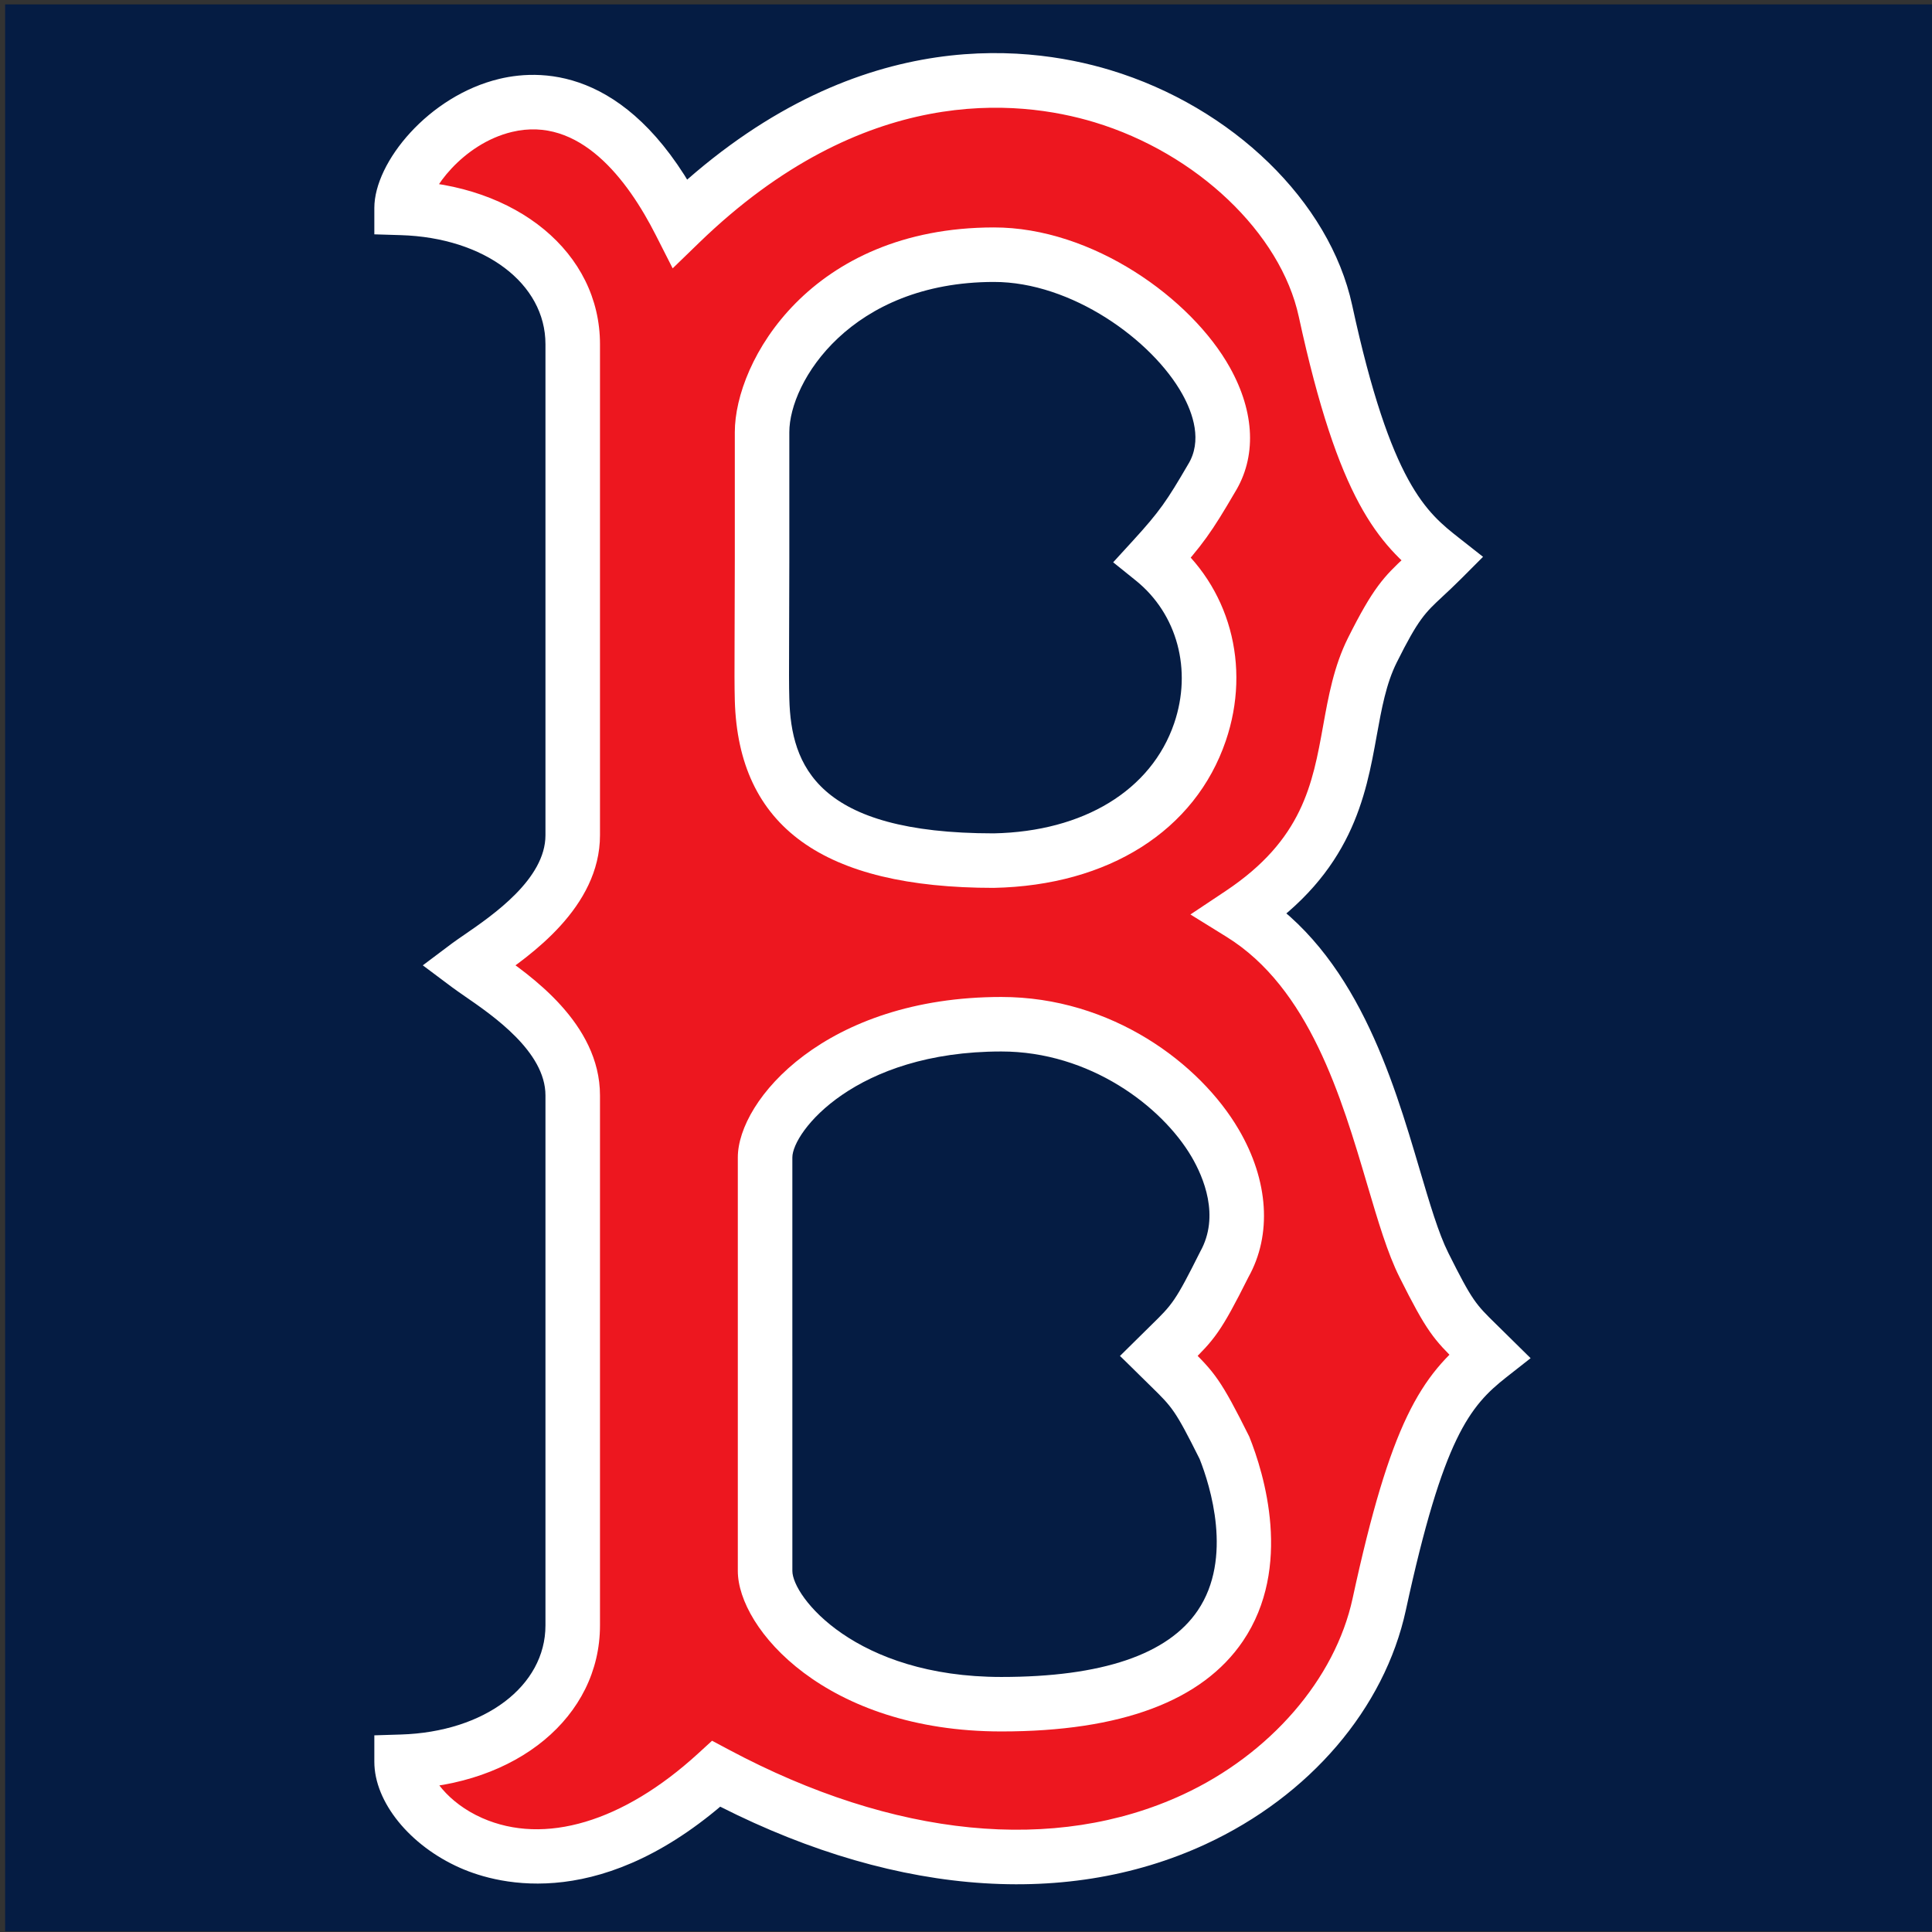
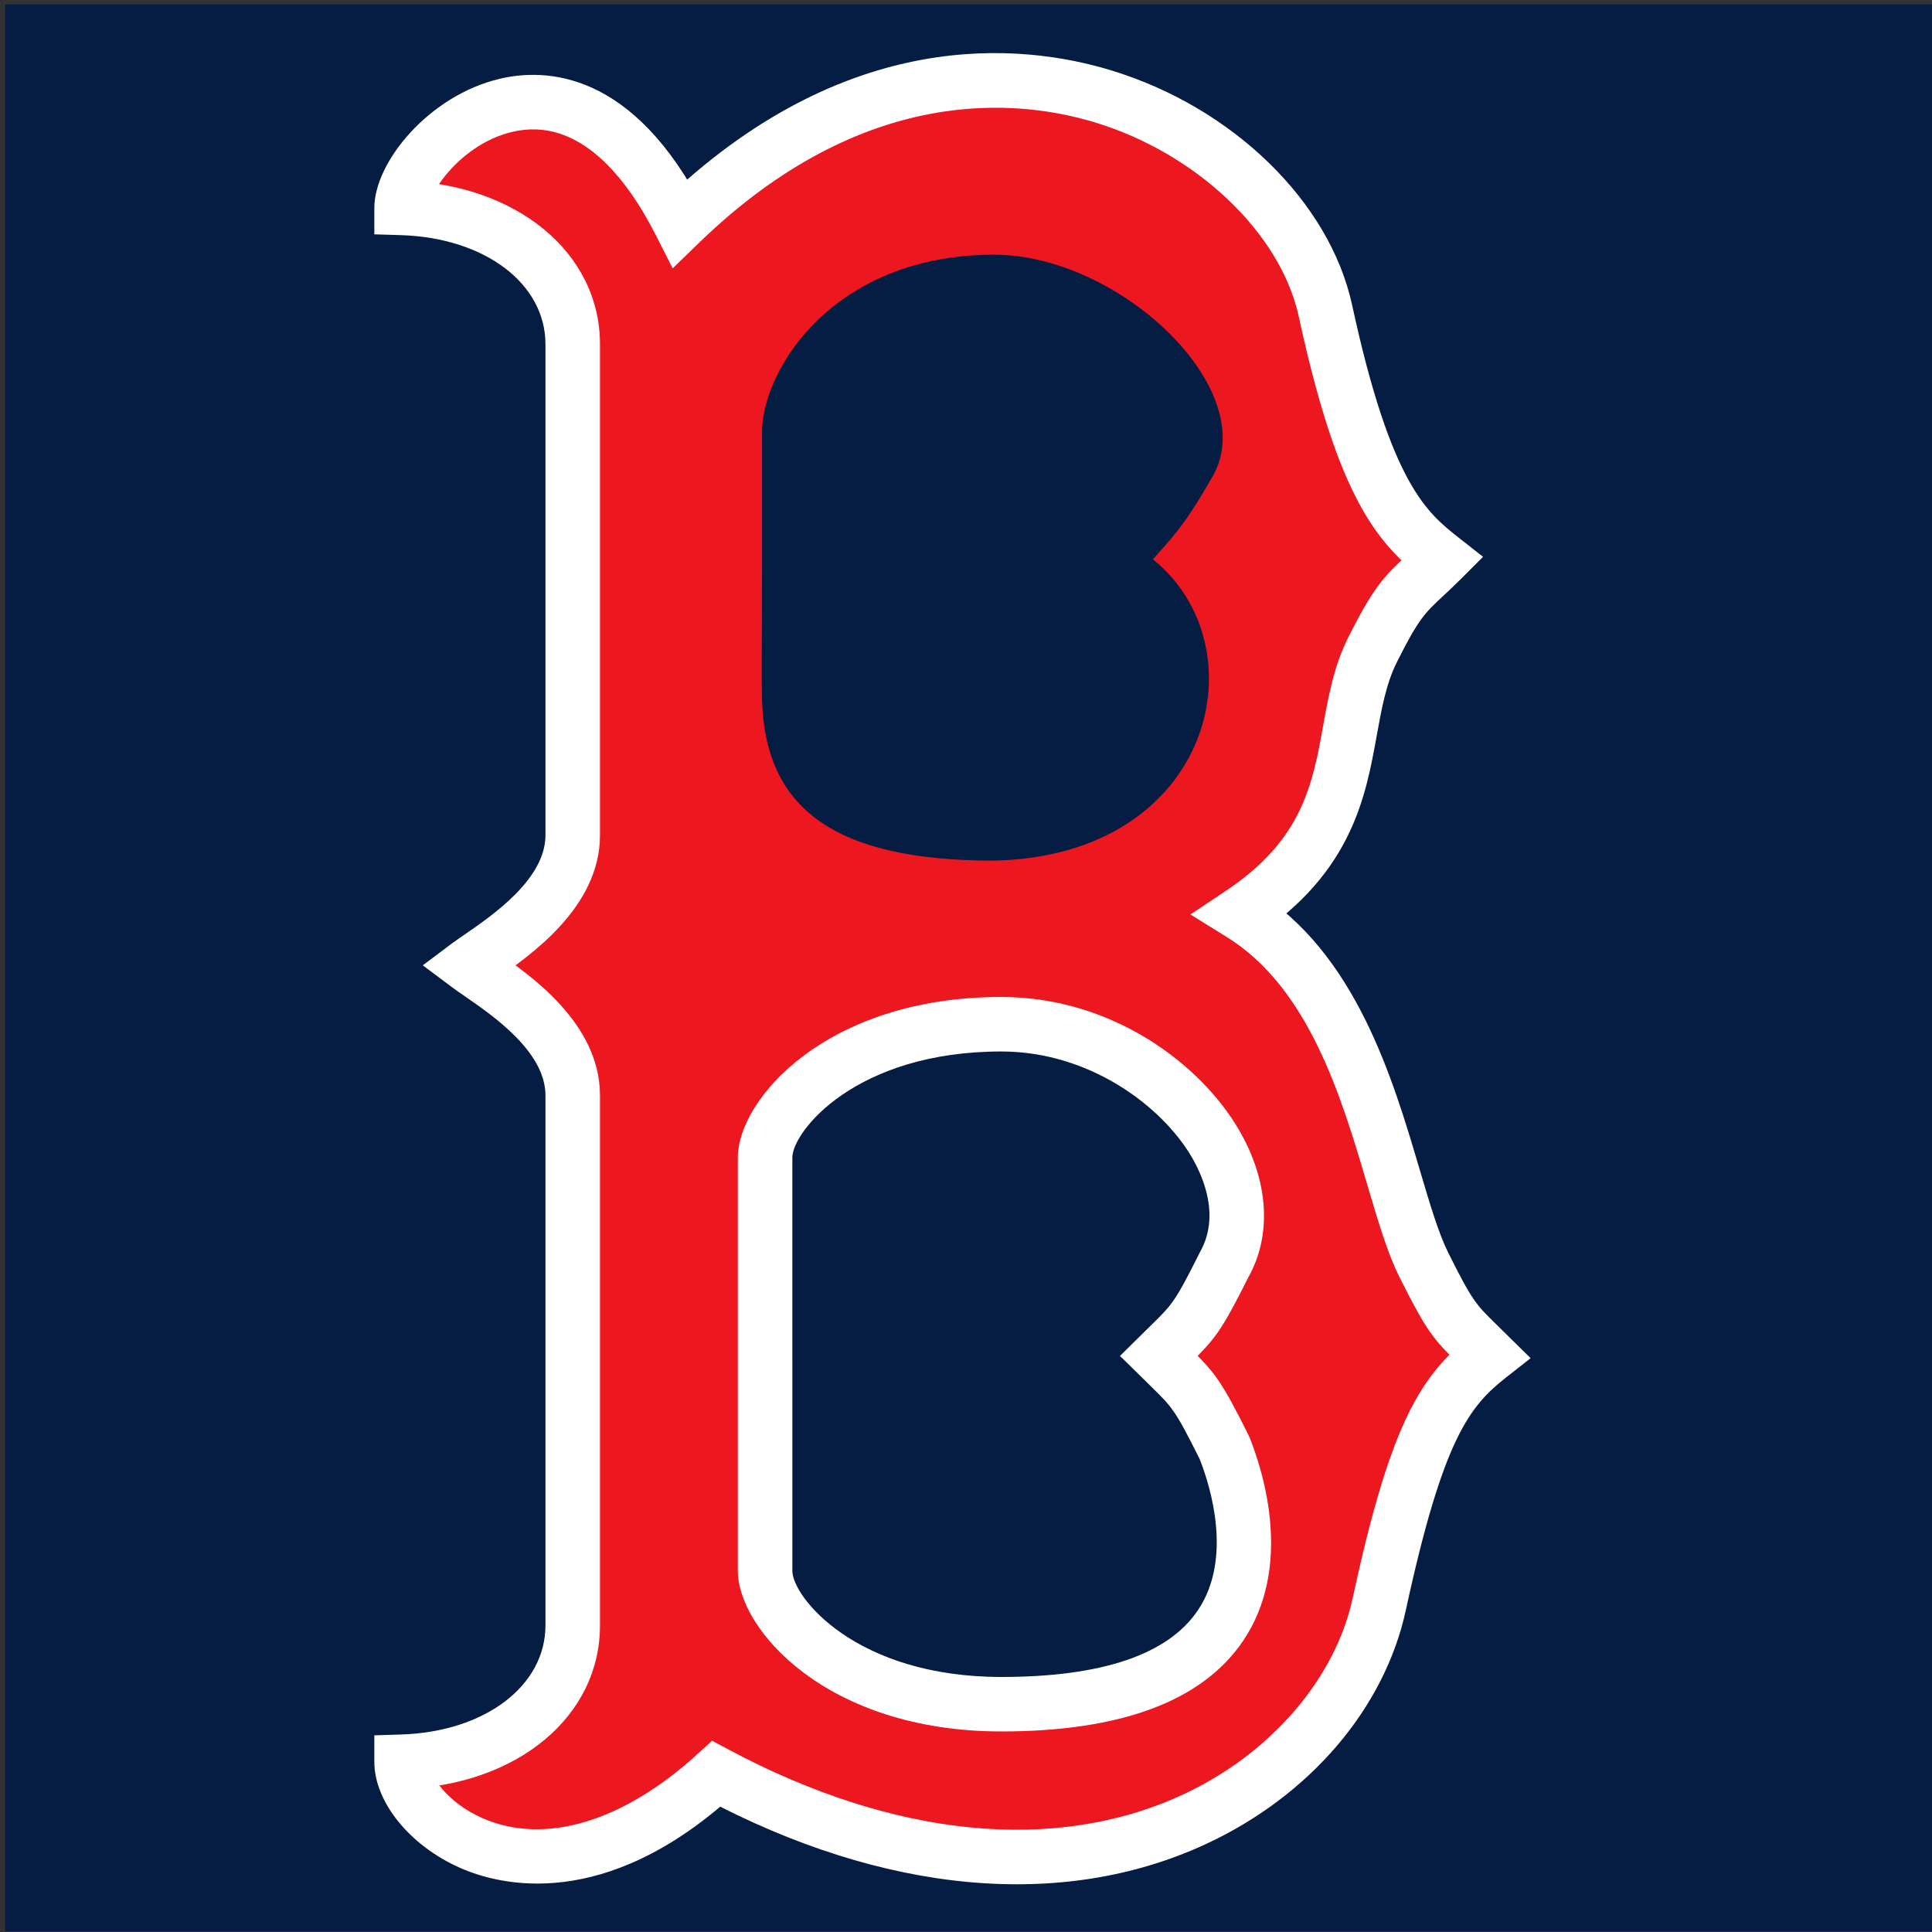
<svg xmlns="http://www.w3.org/2000/svg" width="199" height="199" viewBox="-0.528 -0.455 199 199" xml:space="preserve">
  <rect x="-0.528" y="-0.455" width="199" height="199" fill="#333333" stroke="none" />
  <defs>
	</defs>
  <g>
    <rect fill="#051C43" width="198.472" height="198.472" />
    <path fill="#ED171F" d="M73.246,182.257c37.442,19.971,64.232,1.25,68.288-17.469c3.95-18.227,6.982-22.151,11.354-25.586    c-3.435-3.429-3.63-3.119-6.753-9.36c-3.996-7.988-5.749-28.074-18.85-36.188c13.101-8.734,9.551-19.154,13.549-27.142    c3.118-6.242,3.744-5.929,7.174-9.36c-4.368-3.433-8.061-7.36-12.011-25.584c-4.056-18.722-36.814-37.75-66.453-9.048    c-11.857-23.399-28.706-7.801-28.706-1.56c10.298,0.311,17.632,6.239,17.632,14.037c0,4.059,0,43.721,0,50.583    c0,6.865-8.271,11.527-10.769,13.399c2.499,1.873,10.769,6.529,10.769,13.394c0,6.865,0,50.543,0,54.596    c0,7.802-7.334,13.733-17.632,14.046C40.837,187.249,55.151,198.792,73.246,182.257z M78.277,139.202c0-9.835,0-17.782,0-20.435    c0-4.365,7.798-13.724,24.334-13.724c15.601,0,28.474,14.896,22.932,24.798c-3.118,6.241-3.272,5.931-6.705,9.36    c3.433,3.435,3.587,3.122,6.705,9.361c1.875,4.682,9.207,26.519-22.932,26.519c-16.537,0-24.334-9.358-24.334-13.729    C78.277,158.704,78.277,149.041,78.277,139.202z M101.831,88.192c-16.536,0-23.554-5.459-23.87-16.563    c-0.063-2.387,0-5.626,0-14.478c0-8.853,0-10.703,0-13.09c0-6.426,7.334-18.263,23.87-18.282    c13.106-0.015,27.925,14.19,22.388,23.104c-2.184,3.745-3.036,5.022-5.999,8.268C129.454,66.197,124.454,87.726,101.831,88.192z" />
    <path fill="#FFFFFF" d="M71.924,184.736c18.587,9.911,36.96,11.6,51.739,4.76c10.713-4.961,18.419-13.975,20.616-24.112    c3.85-17.771,6.597-21.027,10.342-23.974l2.508-1.97c0.014,0.017-2.256-2.222-2.256-2.222l-1.264-1.244    c-2.144-2.098-2.477-2.421-4.961-7.386c-1.01-2.022-1.909-5.073-2.955-8.605c-2.783-9.419-6.602-22.318-16.933-28.72l0.079,4.724    c9.905-6.602,11.312-14.417,12.443-20.697c0.498-2.739,0.961-5.327,2.063-7.524c2.23-4.469,2.912-5.102,4.727-6.79    c0.546-0.509,1.16-1.079,1.92-1.838l2.236-2.24l-2.487-1.956c-3.279-2.581-6.996-5.5-10.996-23.971    c-2.314-10.669-12.323-20.396-24.903-24.205c-9.124-2.761-27.266-4.653-46.255,13.735l4.458,0.748    C64.719,6.792,55.654,6.534,50.906,7.669c-7.251,1.732-12.877,8.567-12.877,13.29v2.723l2.726,0.083    c8.636,0.26,14.9,4.984,14.9,11.23v50.583c0,4.494-5.4,8.215-8.305,10.213c-0.516,0.358-0.964,0.659-1.335,0.936l-2.993,2.25    l2.993,2.241c0.375,0.279,0.819,0.587,1.335,0.945c2.904,1.999,8.305,5.716,8.305,10.208v54.596c0,6.25-6.264,10.975-14.9,11.237    l-2.726,0.084v2.725c0,4.139,3.643,8.636,8.849,10.934c4.045,1.783,14.89,4.607,28.262-7.613L71.924,184.736z M40.921,183.813    c11.796-0.354,20.351-7.44,20.351-16.846v-54.596c0-7.445-7.252-12.438-10.739-14.833c-0.466-0.321-0.867-0.601-1.146-0.811v4.491    c0.279-0.206,0.68-0.479,1.146-0.802c3.486-2.401,10.739-7.393,10.739-14.839V34.996c0-9.402-8.555-16.484-20.351-16.846    l2.725,2.809c0-1.669,3.413-6.596,8.564-7.826c6.948-1.663,11.898,4.878,14.822,10.655l1.725,3.398l2.737-2.652    c16.921-16.388,32.776-14.8,40.719-12.394c10.524,3.187,19.175,11.421,21.036,20.021c4.105,18.939,8.156,23.369,13.021,27.195    l-0.248-4.194c-0.69,0.689-1.267,1.227-1.771,1.699c-2.248,2.09-3.349,3.231-5.932,8.39c-1.457,2.919-2.018,6.033-2.561,9.043    c-1.09,6.04-2.121,11.742-10.033,17.021l-3.637,2.423l3.715,2.301c8.508,5.269,11.834,16.507,14.5,25.535    c1.123,3.788,2.085,7.058,3.32,9.522c2.801,5.6,3.511,6.401,6.06,8.895l1.214,1.196l0.251-4.196    c-5.39,4.235-8.452,9.168-12.356,27.2c-1.8,8.301-8.5,16.044-17.489,20.205c-13.143,6.088-29.738,4.447-46.735-4.618l-1.752-0.933    l-1.462,1.338c-7.703,7.036-15.797,9.451-22.212,6.625c-3.586-1.582-5.496-4.386-5.496-5.797L40.921,183.813z" />
    <path fill="#FFFFFF" d="M81.086,139.202v-20.435c0-2.63,6.479-10.917,21.525-10.917c9.088,0,16.534,5.629,19.603,10.86    c1.208,2.069,2.938,6.083,0.881,9.761c-2.574,5.141-2.854,5.418-5.057,7.575l-1.188,1.172l-2.021,1.995    c0-0.02,2.021,1.977,2.021,1.977l1.188,1.168c2.202,2.158,2.482,2.438,4.998,7.463c1.09,2.75,3.449,10.227-0.19,15.602    c-3.074,4.551-9.883,6.853-20.234,6.853c-15.046,0-21.525-8.29-21.525-10.923V139.202z M75.469,161.352    c0,5.938,9.07,16.536,27.143,16.536c12.327,0,20.704-3.134,24.889-9.313c5.146-7.609,2.169-17.259,0.65-21.052    c-2.929-5.886-3.577-6.619-6.183-9.176l-1.145-1.129v3.971l1.145-1.129c2.605-2.555,3.254-3.292,6.092-8.961    c2.439-4.36,2.096-9.95-1.004-15.227c-3.98-6.79-13.084-13.637-24.444-13.637c-18.073,0-27.143,10.601-27.143,16.532v20.435    V161.352z" />
-     <path fill="#FFFFFF" d="M101.831,85.383c-18.215,0-20.868-6.994-21.057-13.836c-0.039-1.361-0.034-3.01-0.023-6.003l0.023-8.394    v-13.09c0-5.219,6.355-15.457,21.063-15.474c8.012-0.011,16.314,5.987,19.414,11.549c1.099,1.974,2.094,4.839,0.585,7.265    c-2.176,3.729-2.899,4.805-5.687,7.856l-2.018,2.206l2.328,1.875c4.277,3.441,5.827,9.216,3.955,14.706    C118.056,80.95,111.09,85.193,101.831,85.383z M120.297,59.042c3.047-3.335,4.033-4.78,6.348-8.746    c2.261-3.637,2.102-8.24-0.489-12.891c-3.955-7.104-14.138-14.447-24.327-14.434c-18.847,0.02-26.67,13.746-26.67,21.089v13.09    l-0.023,8.368c-0.013,3.052-0.016,4.731,0.023,6.185c0.366,12.986,9.089,19.295,26.672,19.295    c11.836-0.241,20.75-5.906,23.899-15.141c2.645-7.751,0.387-15.952-5.749-20.896L120.297,59.042z" />
  </g>
</svg>